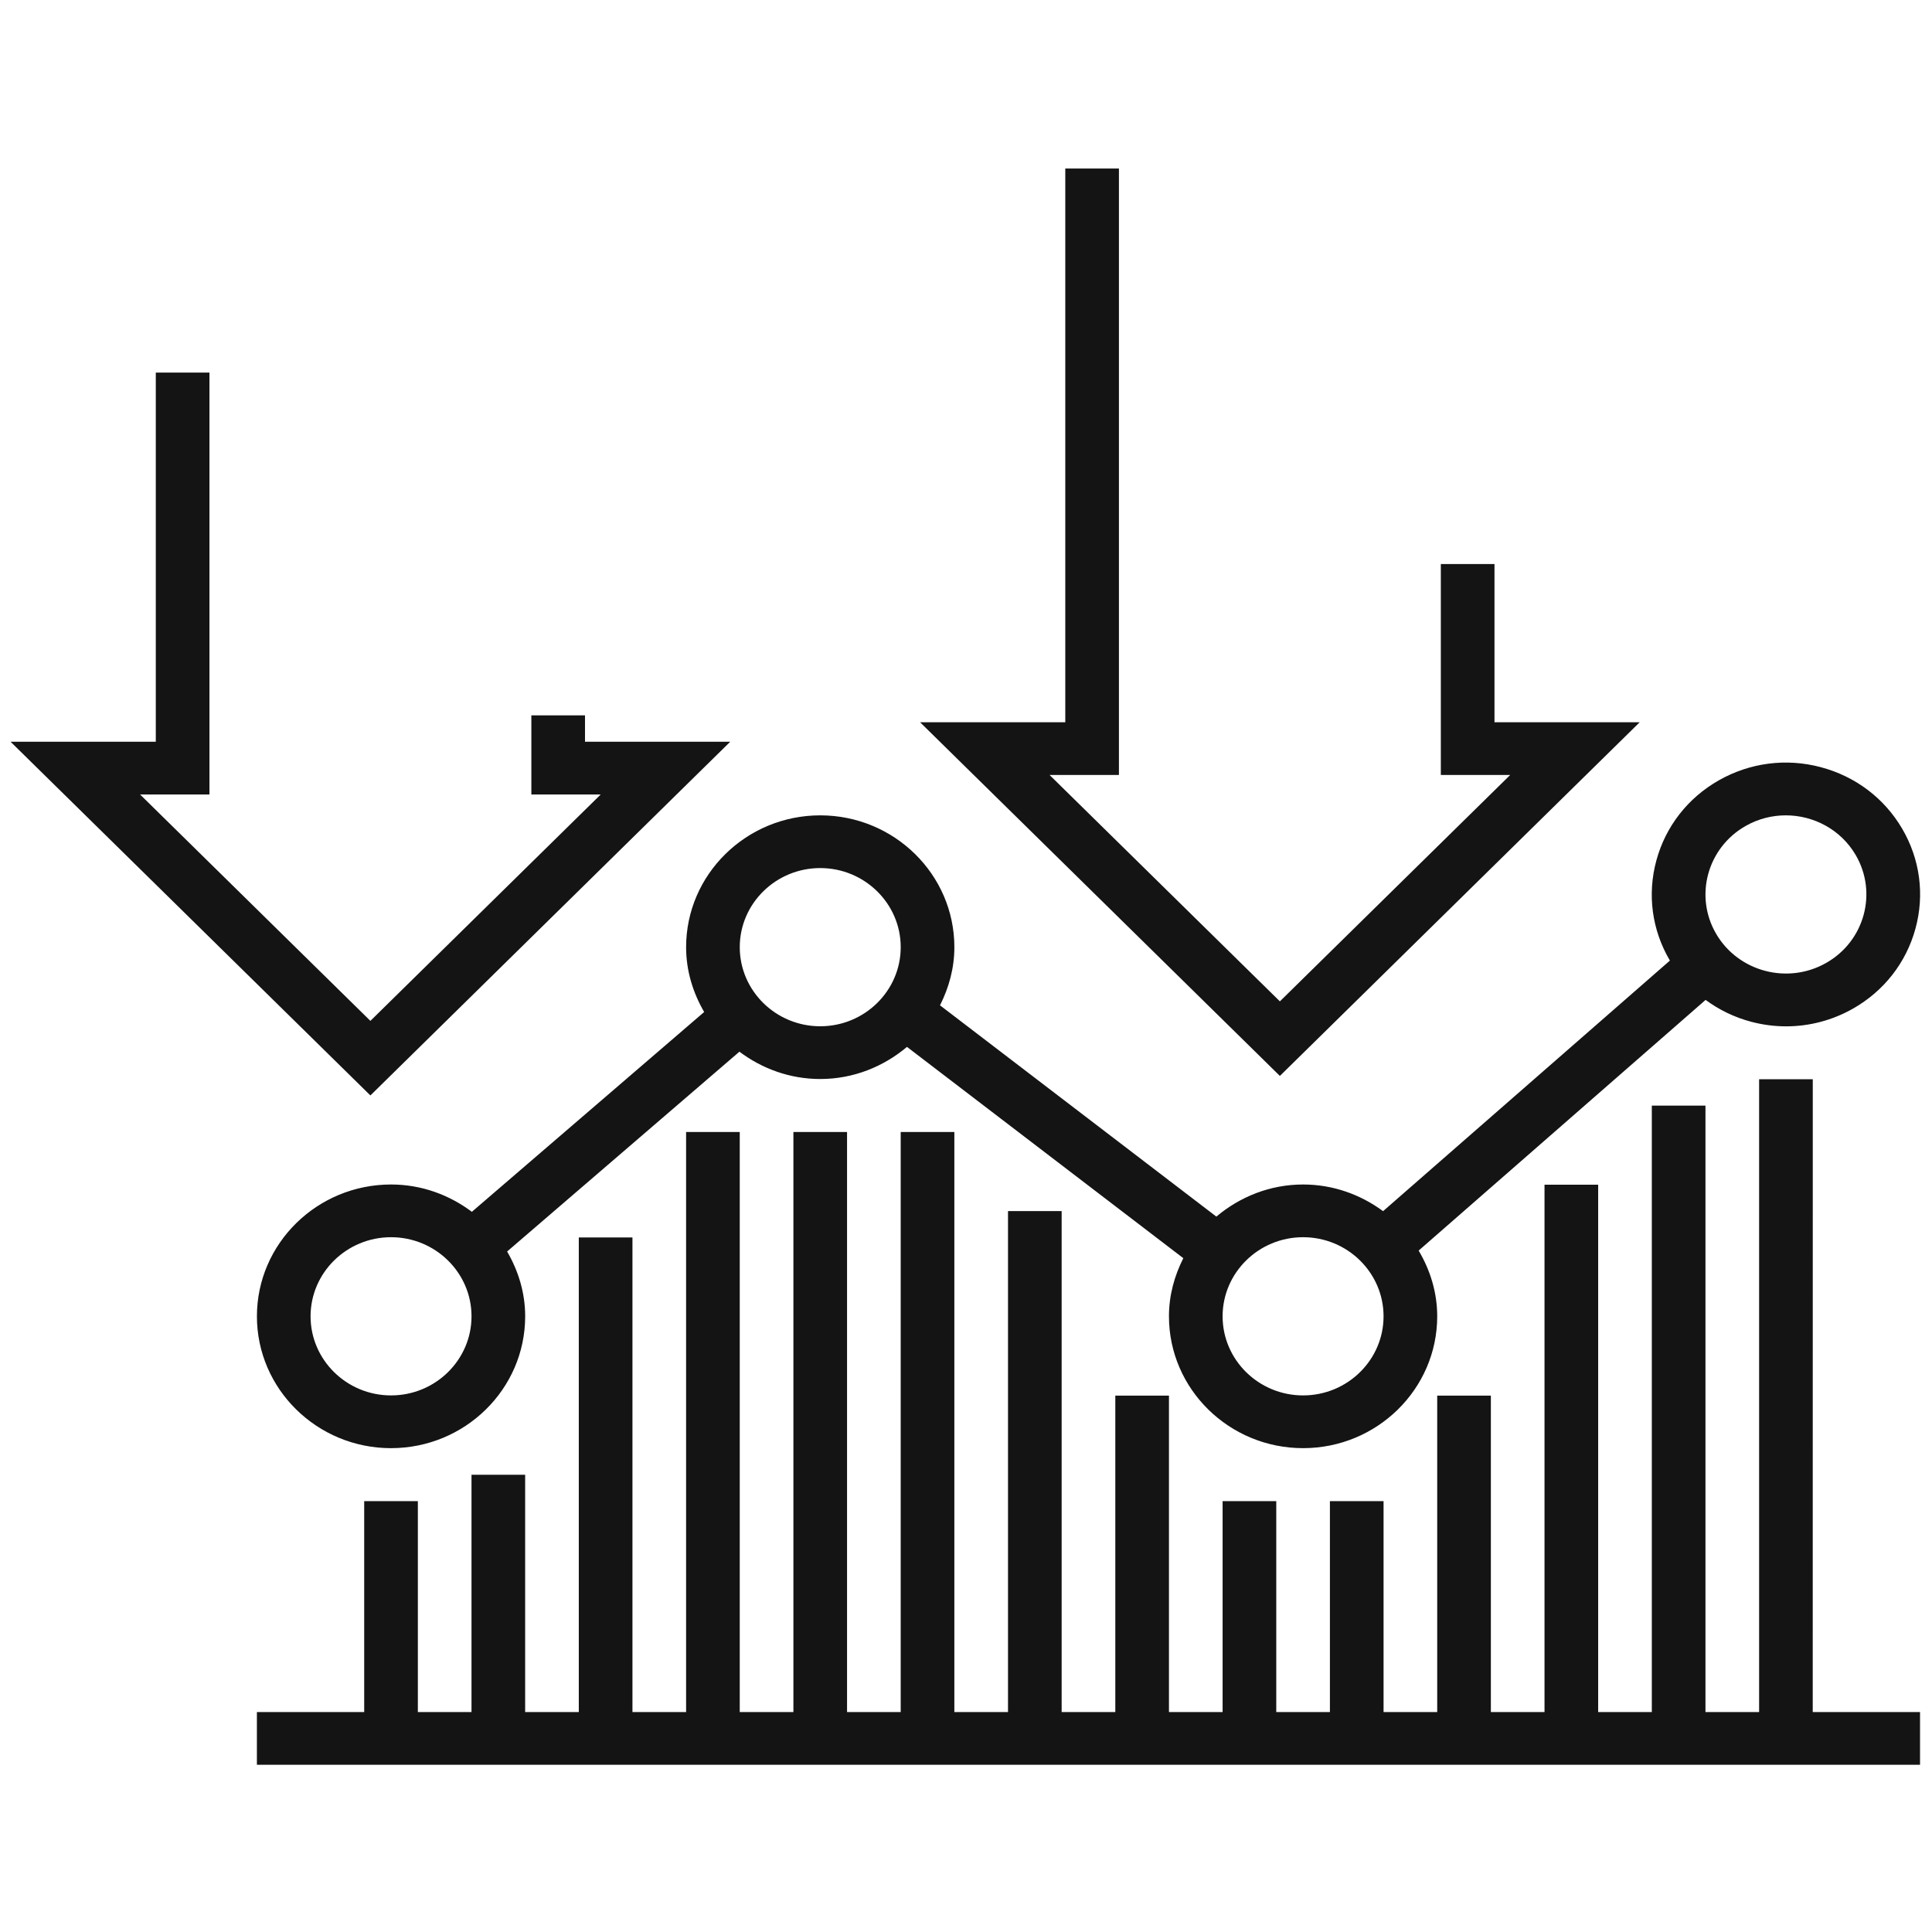
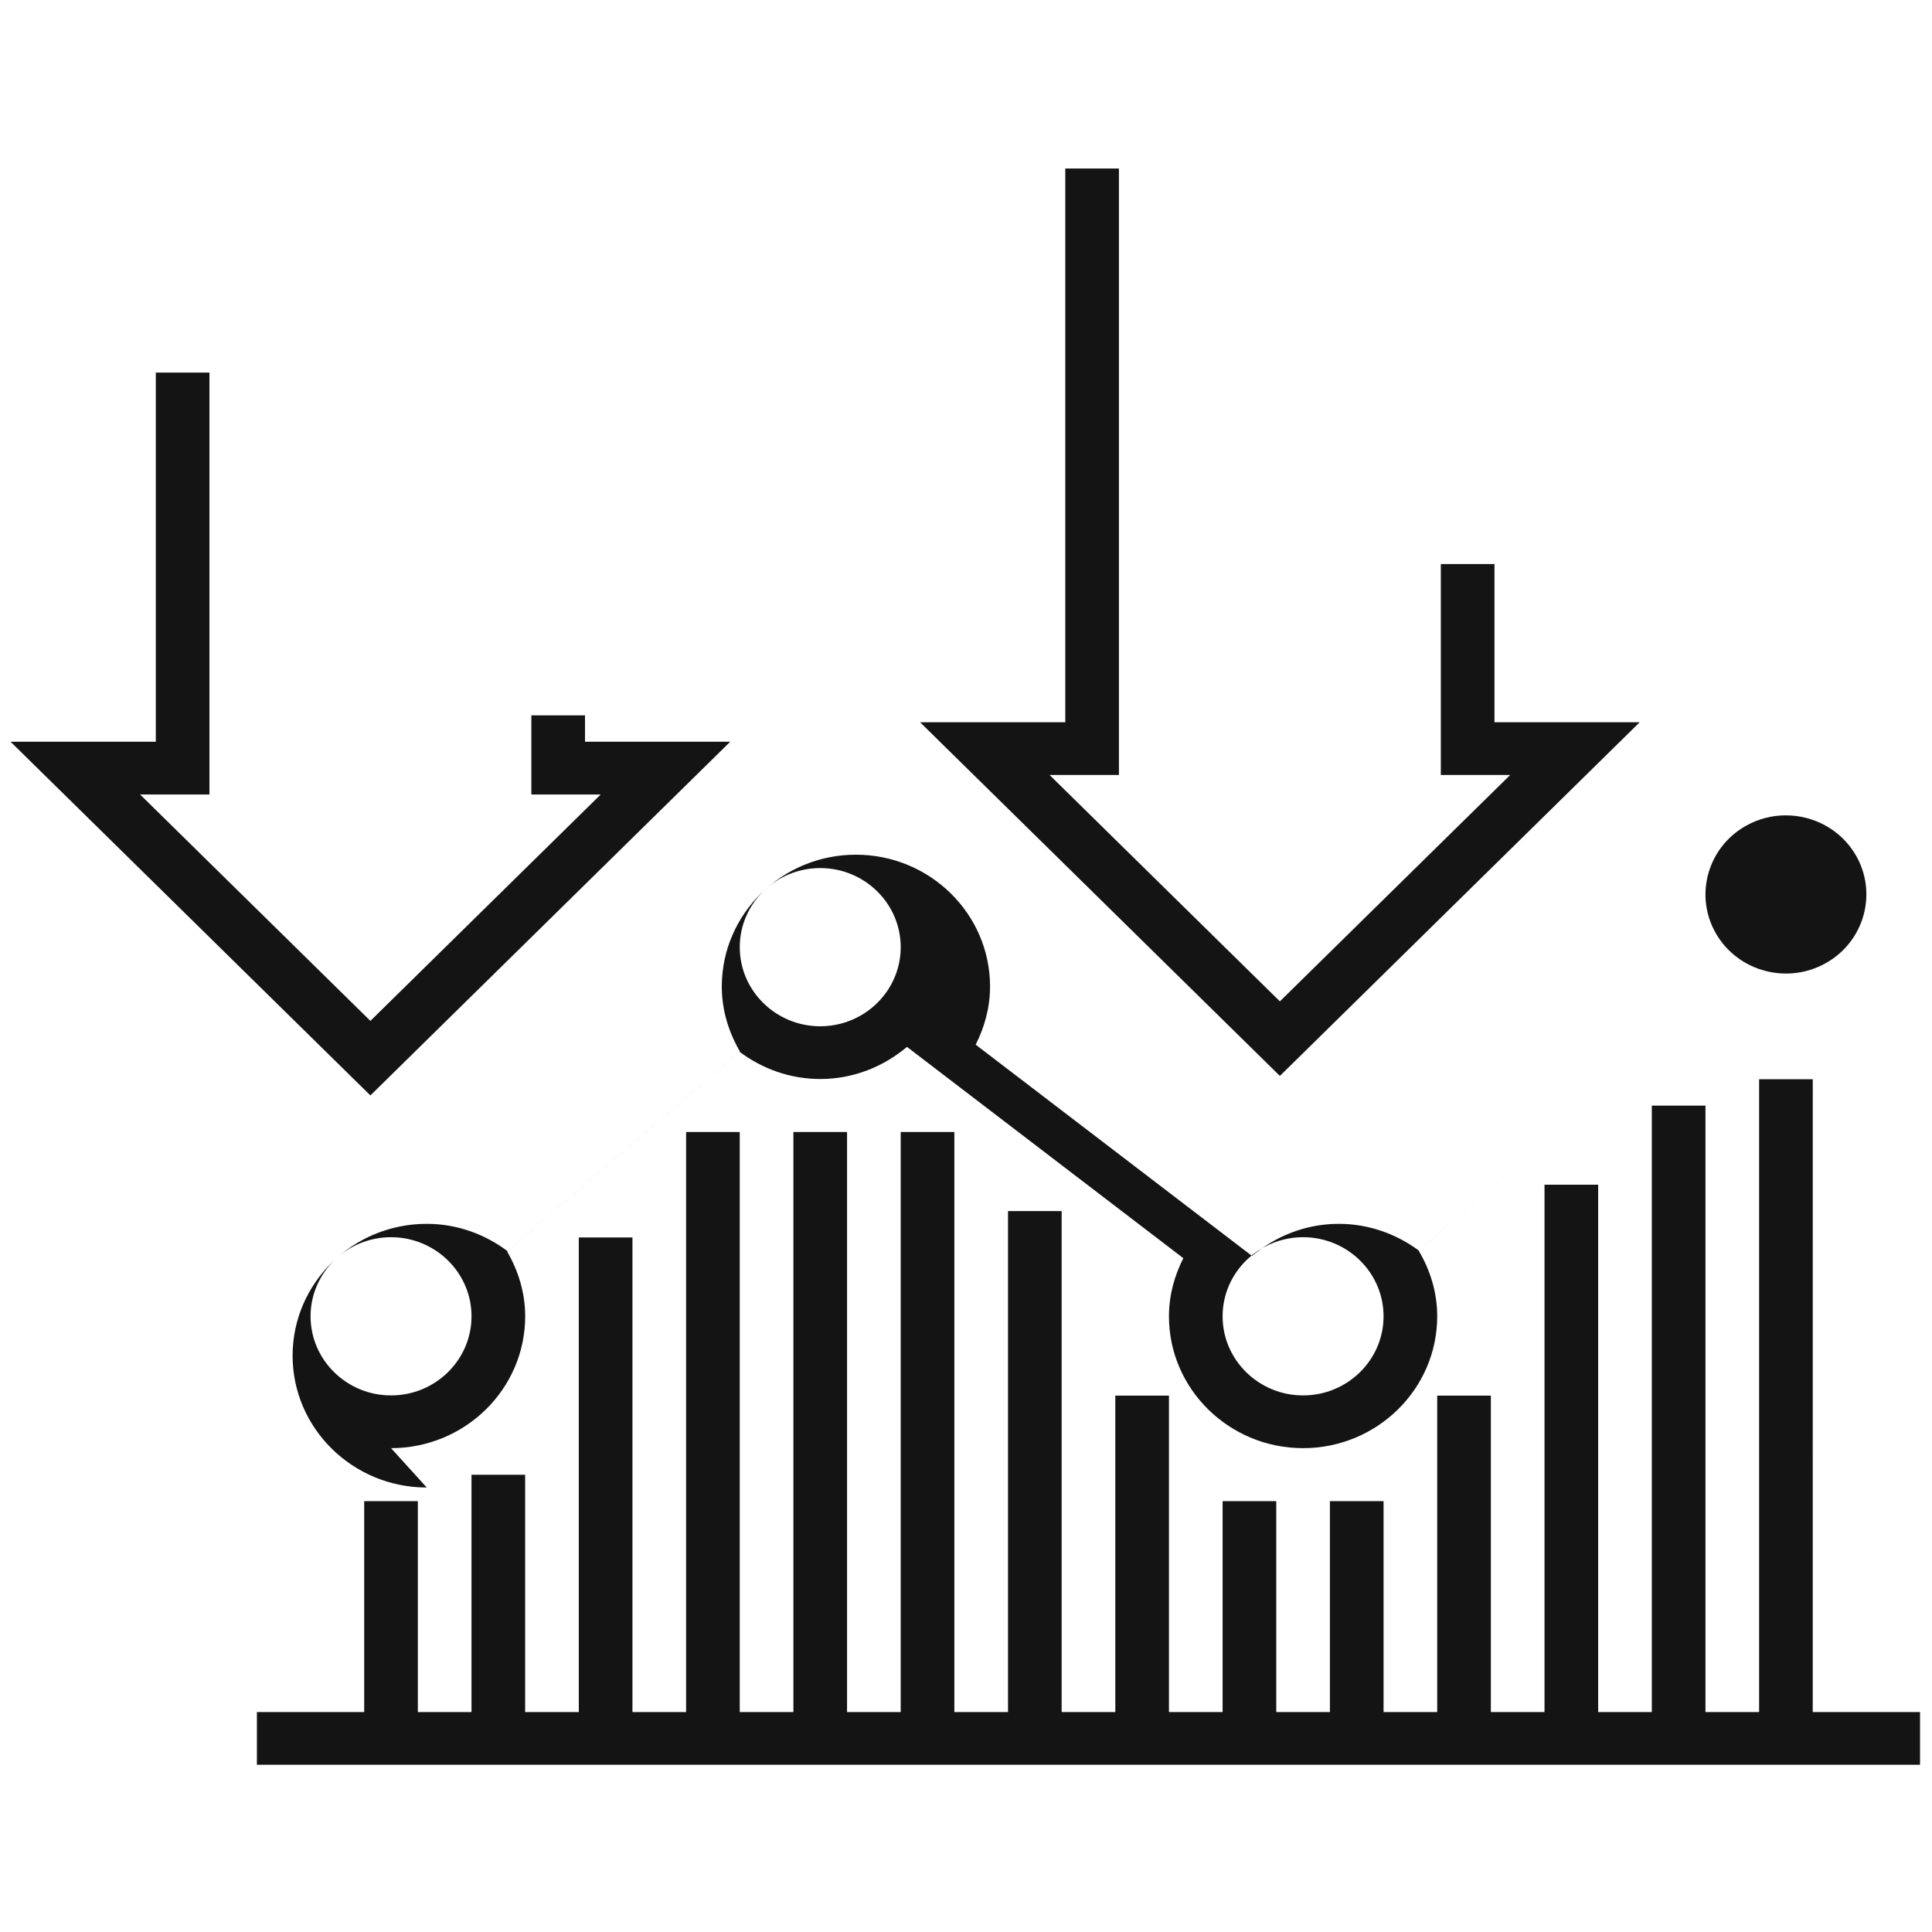
<svg xmlns="http://www.w3.org/2000/svg" xml:space="preserve" width="210mm" height="210mm" style="shape-rendering:geometricPrecision; text-rendering:geometricPrecision; image-rendering:optimizeQuality; fill-rule:evenodd; clip-rule:evenodd" viewBox="0 0 21000 21000">
  <defs>
    <style type="text/css">  .fil0 {fill:#141414}  </style>
  </defs>
  <g id="Слой_x0020_1">
-     <path class="fil0" d="M4250.5 15740.76c803.94,0 1457.91,-642.76 1457.91,-1433.01 0,-257.42 -74.9,-495.45 -196.22,-704.49l2524.97 -2171.83c245.15,183.77 547.23,296.91 878.48,296.91 361.32,0 687.77,-134.67 942.88,-349.04l3003.71 2296.54c-96.78,191.43 -156.2,404.02 -156.2,631.91 0,790.25 653.97,1433.01 1457.91,1433.01 803.95,0 1457.92,-642.76 1457.92,-1433.01 0,-261.33 -76.68,-503.28 -201.75,-714.45l3118.99 -2724.76c146.6,107.99 313.65,189.65 496,237.68 125.59,33.27 252.97,49.63 379.64,49.63 252.44,0 502.04,-65.29 726.55,-192.49 337.13,-191.42 578.19,-500.44 679.06,-870.12 100.87,-369.68 49.28,-756.08 -145.53,-1087.34 -194.8,-331.43 -509.15,-568.4 -885.24,-667.49 -376.09,-99.8 -769.25,-47.86 -1106.2,143.03 -337.12,191.43 -578.18,500.44 -679.05,870.13 -100.87,369.68 -49.28,756.08 145.52,1087.34 0.54,0.89 1.07,1.42 1.43,1.95l-3117.75 2723.87c-243.37,-179.33 -542.24,-289.8 -869.41,-289.8 -361.32,0 -687.77,134.67 -942.88,349.04l-3003.89 -2296.54c96.78,-191.43 156.2,-404.2 156.2,-631.91 0,-790.25 -653.97,-1433.01 -1457.91,-1433.01 -803.94,0 -1457.91,642.76 -1457.91,1433.01 0,257.42 74.89,495.46 196.22,704.49l-2524.97 2171.84c-245.15,-183.78 -547.23,-296.92 -878.48,-296.92 -803.94,0 -1457.91,642.76 -1457.91,1433 0,790.25 653.97,1433.01 1457.91,1433.01l0 -0.18zm14724.46 -6763.32c137.52,-77.92 287.5,-114.93 435.87,-114.93 302.43,0 597.22,154.24 758.93,429.64 241.06,410.77 97.67,937.54 -320.23,1174.51 -417.89,237.68 -953.73,96.07 -1194.79,-314.71 -241.06,-410.6 -97.67,-937.55 320.22,-1174.51zm-4811.02 4470.51c482.3,0 874.75,385.87 874.75,859.8 0,474.11 -392.45,859.81 -874.75,859.81 -482.29,0 -874.74,-385.87 -874.74,-859.81 0,-473.93 392.45,-859.8 874.74,-859.8zm-5248.3 -4012.41c482.29,0 874.75,385.69 874.75,859.8 0,473.93 -392.46,859.8 -874.75,859.8 -482.29,0 -874.75,-385.87 -874.75,-859.8 0,-474.11 392.46,-859.8 874.75,-859.8zm-4665.14 4012.41c482.29,0 874.75,385.87 874.75,859.8 0,474.11 -392.46,859.81 -874.75,859.81 -482.29,0 -874.75,-385.87 -874.75,-859.81 0,-473.93 392.46,-859.8 874.75,-859.8zm15453.51 -1717.29l-583.17 0 0 6878.6 -583.16 0 0 -6591.82 -583.16 0 0 6591.82 -583.17 0 0 -5732.02 -583.16 0 0 5732.02 -583.17 0 0 -3439.21 -583.16 0 0 3439.21 -583.17 0 0 -2292.81 -583.16 0 0 2292.81 -583.17 0 0 -2292.81 -583.16 0 0 2292.81 -583.17 0 0 -3439.21 -583.16 0 0 3439.21 -583.17 0 0 -5445.42 -583.16 0 0 5445.42 -583.17 0 0 -6305.22 -583.16 0 0 6305.22 -583.17 0 0 -6305.22 -583.16 0 0 6305.22 -583.17 0 0 -6305.22 -583.16 0 0 6305.22 -583.16 0 0 -5158.82 -583.17 0 0 5158.82 -583.16 0 0 -2579.41 -583.17 0 0 2579.41 -583.16 0 0 -2292.81 -583.17 0 0 2292.81 -1166.33 0 0 573.2 18077.58 0 0 -573.2 -1166.33 0 0.53 -6878.6zm-18010.5 -7680.59l583.16 0 0 4585.62 -753.95 0 2503.44 2460.74 2503.45 -2460.74 -753.95 0 0 -859.81 583.16 0 0 286.6 1578.53 0 -3911.19 3844.48 -3911.18 -3844.48 1578.53 0 0 -4012.41zm9885.69 3800.35l0 -6018.62 583.16 0 0 6591.83 -753.95 0 2503.45 2460.74 2503.44 -2460.74 -753.95 0 0 -2292.81 583.17 0 0 1719.6 1578.53 0 -3911.19 3844.48 -3911.19 -3844.48 1578.53 0z" />
+     <path class="fil0" d="M4250.5 15740.76c803.94,0 1457.91,-642.76 1457.91,-1433.01 0,-257.42 -74.9,-495.45 -196.22,-704.49l2524.97 -2171.83c245.15,183.77 547.23,296.91 878.48,296.91 361.32,0 687.77,-134.67 942.88,-349.04l3003.71 2296.54c-96.78,191.43 -156.2,404.02 -156.2,631.91 0,790.25 653.97,1433.01 1457.91,1433.01 803.95,0 1457.92,-642.76 1457.92,-1433.01 0,-261.33 -76.68,-503.28 -201.75,-714.45l3118.99 -2724.76l-3117.75 2723.87c-243.37,-179.33 -542.24,-289.8 -869.41,-289.8 -361.32,0 -687.77,134.67 -942.88,349.04l-3003.89 -2296.54c96.78,-191.43 156.2,-404.2 156.2,-631.91 0,-790.25 -653.97,-1433.01 -1457.91,-1433.01 -803.94,0 -1457.91,642.76 -1457.91,1433.01 0,257.42 74.89,495.46 196.22,704.49l-2524.97 2171.84c-245.15,-183.78 -547.23,-296.92 -878.48,-296.92 -803.94,0 -1457.91,642.76 -1457.91,1433 0,790.25 653.97,1433.01 1457.91,1433.01l0 -0.18zm14724.46 -6763.32c137.52,-77.92 287.5,-114.93 435.87,-114.93 302.43,0 597.22,154.24 758.93,429.64 241.06,410.77 97.67,937.54 -320.23,1174.51 -417.89,237.68 -953.73,96.07 -1194.79,-314.71 -241.06,-410.6 -97.67,-937.55 320.22,-1174.51zm-4811.02 4470.51c482.3,0 874.75,385.87 874.75,859.8 0,474.11 -392.45,859.81 -874.75,859.81 -482.29,0 -874.74,-385.87 -874.74,-859.81 0,-473.93 392.45,-859.8 874.74,-859.8zm-5248.3 -4012.41c482.29,0 874.75,385.69 874.75,859.8 0,473.93 -392.46,859.8 -874.75,859.8 -482.29,0 -874.75,-385.87 -874.75,-859.8 0,-474.11 392.46,-859.8 874.75,-859.8zm-4665.14 4012.41c482.29,0 874.75,385.87 874.75,859.8 0,474.11 -392.46,859.81 -874.75,859.81 -482.29,0 -874.75,-385.87 -874.75,-859.81 0,-473.93 392.46,-859.8 874.75,-859.8zm15453.51 -1717.29l-583.17 0 0 6878.6 -583.16 0 0 -6591.82 -583.16 0 0 6591.82 -583.17 0 0 -5732.02 -583.16 0 0 5732.02 -583.17 0 0 -3439.21 -583.16 0 0 3439.21 -583.17 0 0 -2292.81 -583.16 0 0 2292.81 -583.17 0 0 -2292.81 -583.16 0 0 2292.81 -583.17 0 0 -3439.21 -583.16 0 0 3439.21 -583.17 0 0 -5445.42 -583.16 0 0 5445.42 -583.17 0 0 -6305.22 -583.16 0 0 6305.22 -583.17 0 0 -6305.22 -583.16 0 0 6305.22 -583.17 0 0 -6305.22 -583.16 0 0 6305.22 -583.16 0 0 -5158.82 -583.17 0 0 5158.82 -583.16 0 0 -2579.41 -583.17 0 0 2579.41 -583.16 0 0 -2292.81 -583.17 0 0 2292.81 -1166.33 0 0 573.2 18077.58 0 0 -573.2 -1166.33 0 0.53 -6878.6zm-18010.5 -7680.59l583.16 0 0 4585.62 -753.95 0 2503.44 2460.74 2503.45 -2460.74 -753.95 0 0 -859.81 583.16 0 0 286.6 1578.53 0 -3911.19 3844.48 -3911.18 -3844.48 1578.53 0 0 -4012.41zm9885.69 3800.35l0 -6018.62 583.16 0 0 6591.83 -753.95 0 2503.45 2460.74 2503.44 -2460.74 -753.95 0 0 -2292.81 583.17 0 0 1719.6 1578.53 0 -3911.19 3844.48 -3911.19 -3844.48 1578.53 0z" />
  </g>
</svg>